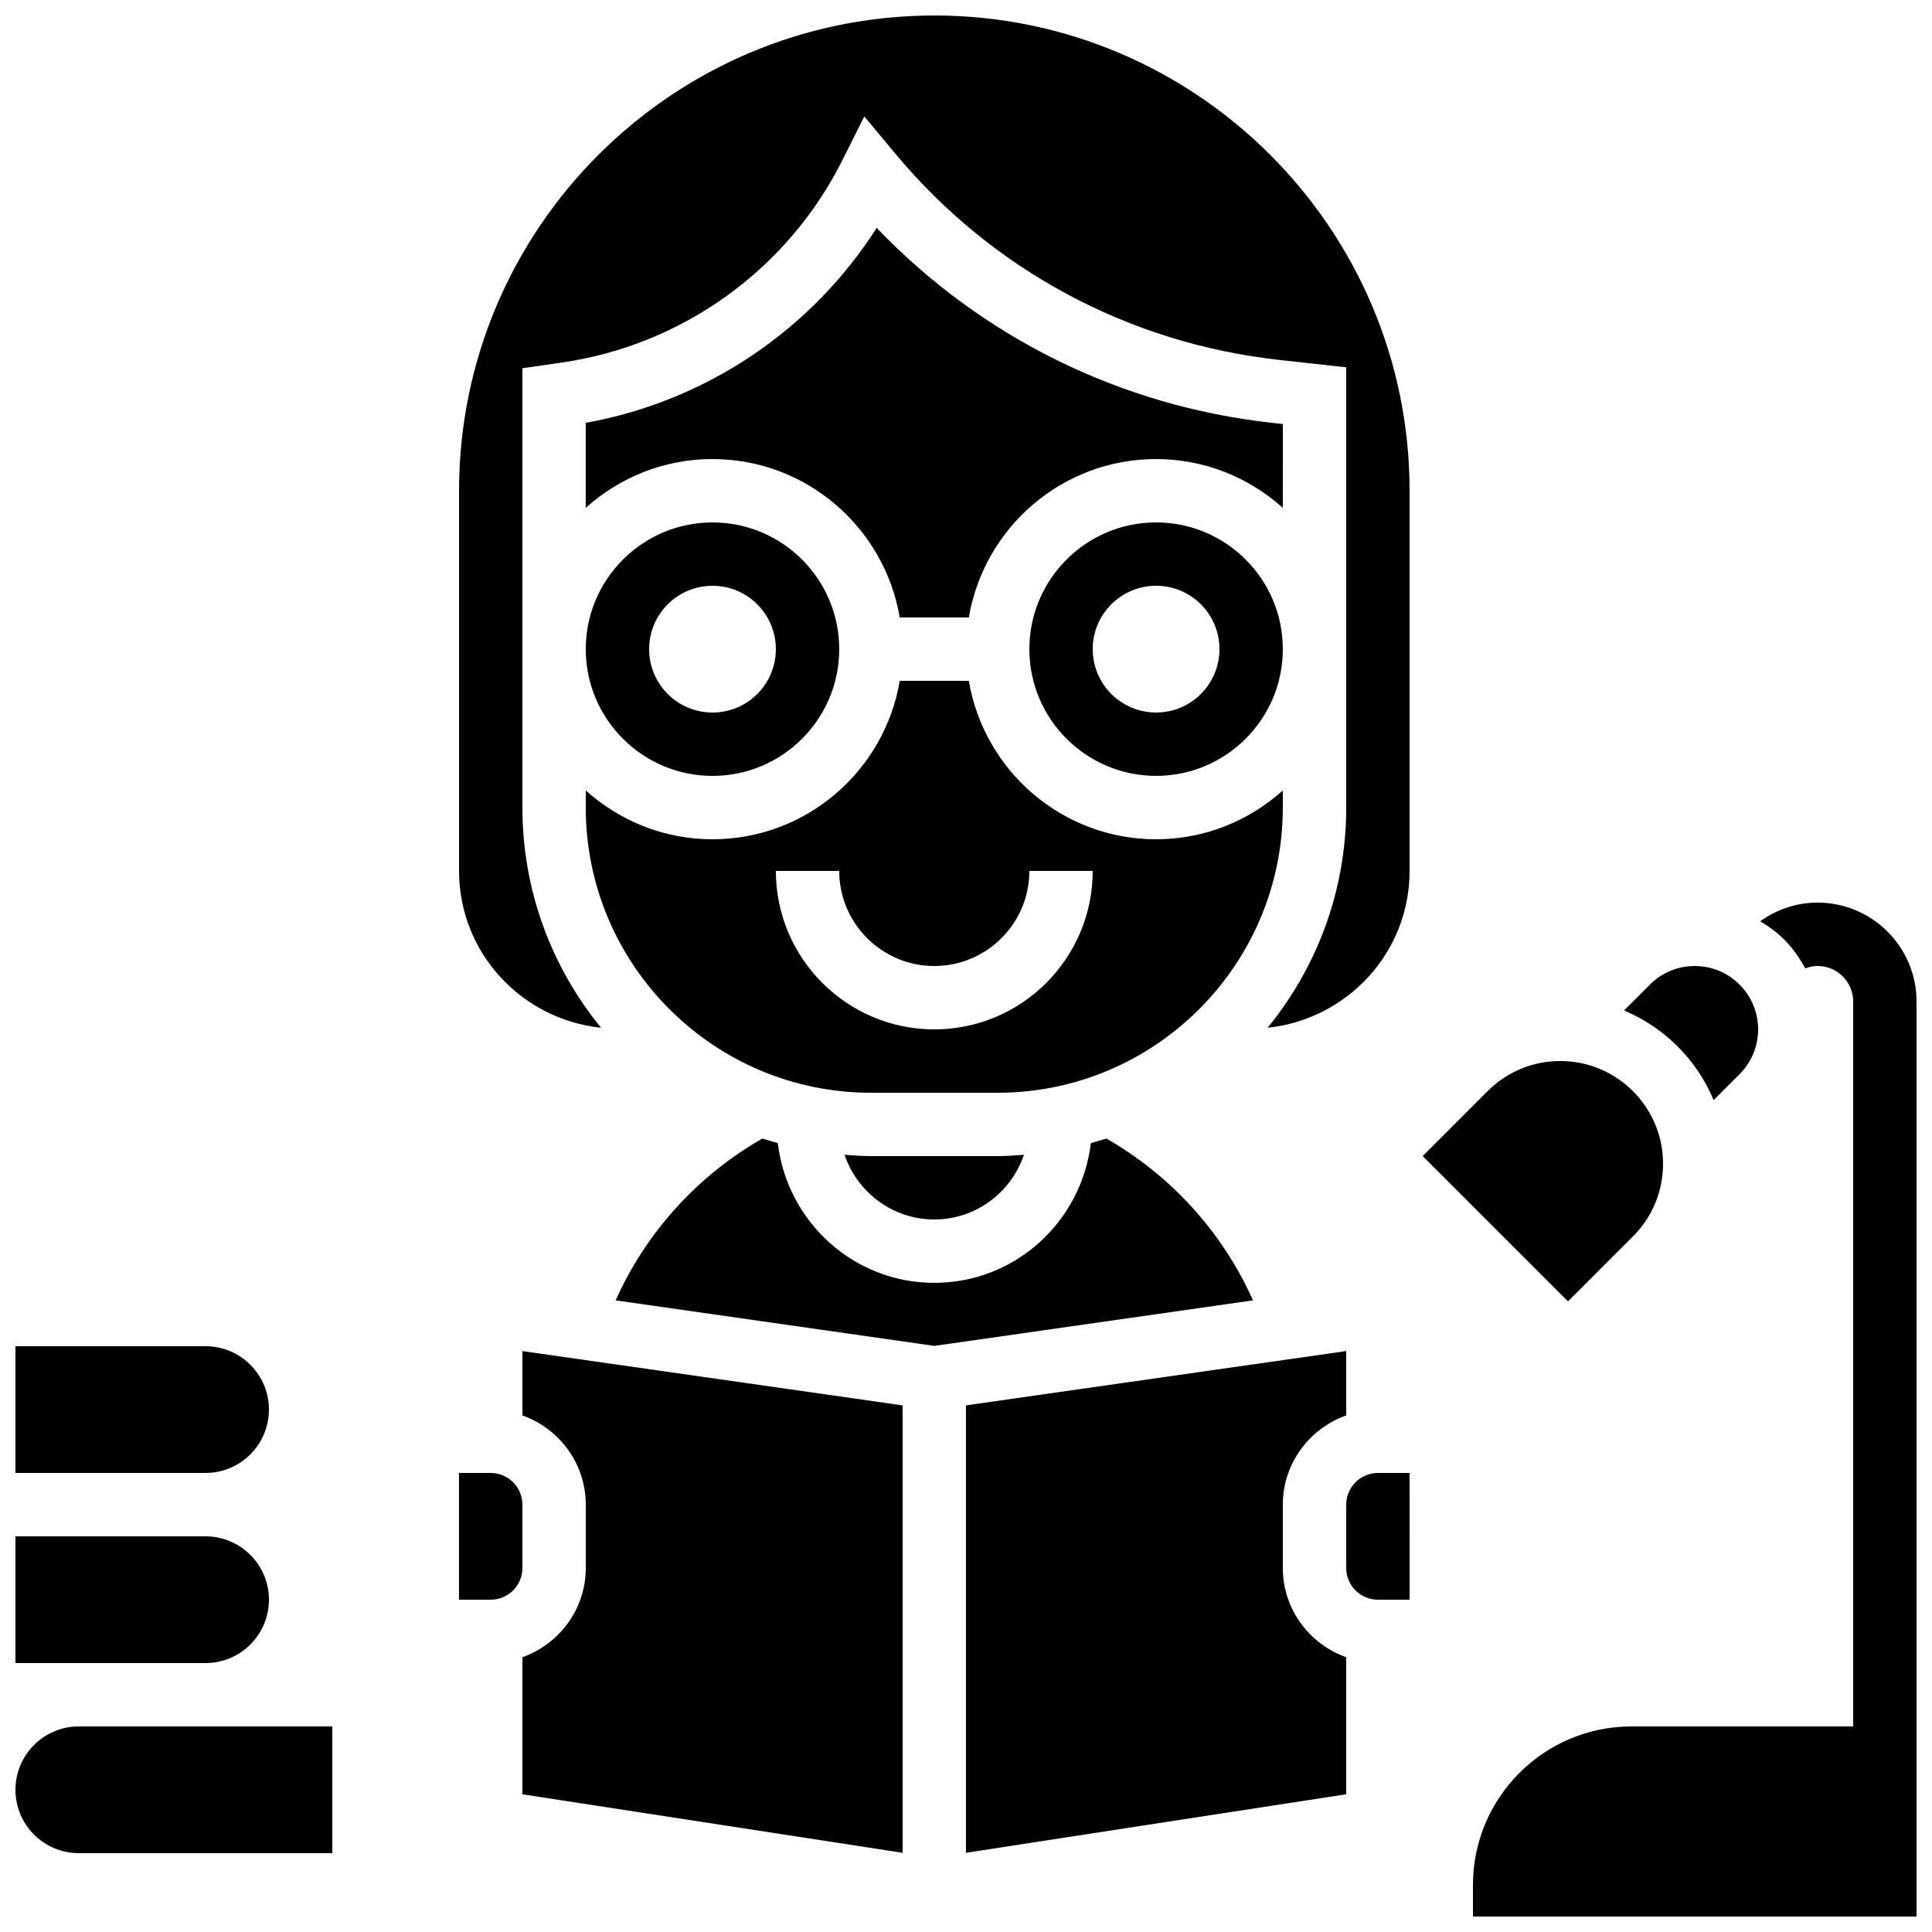
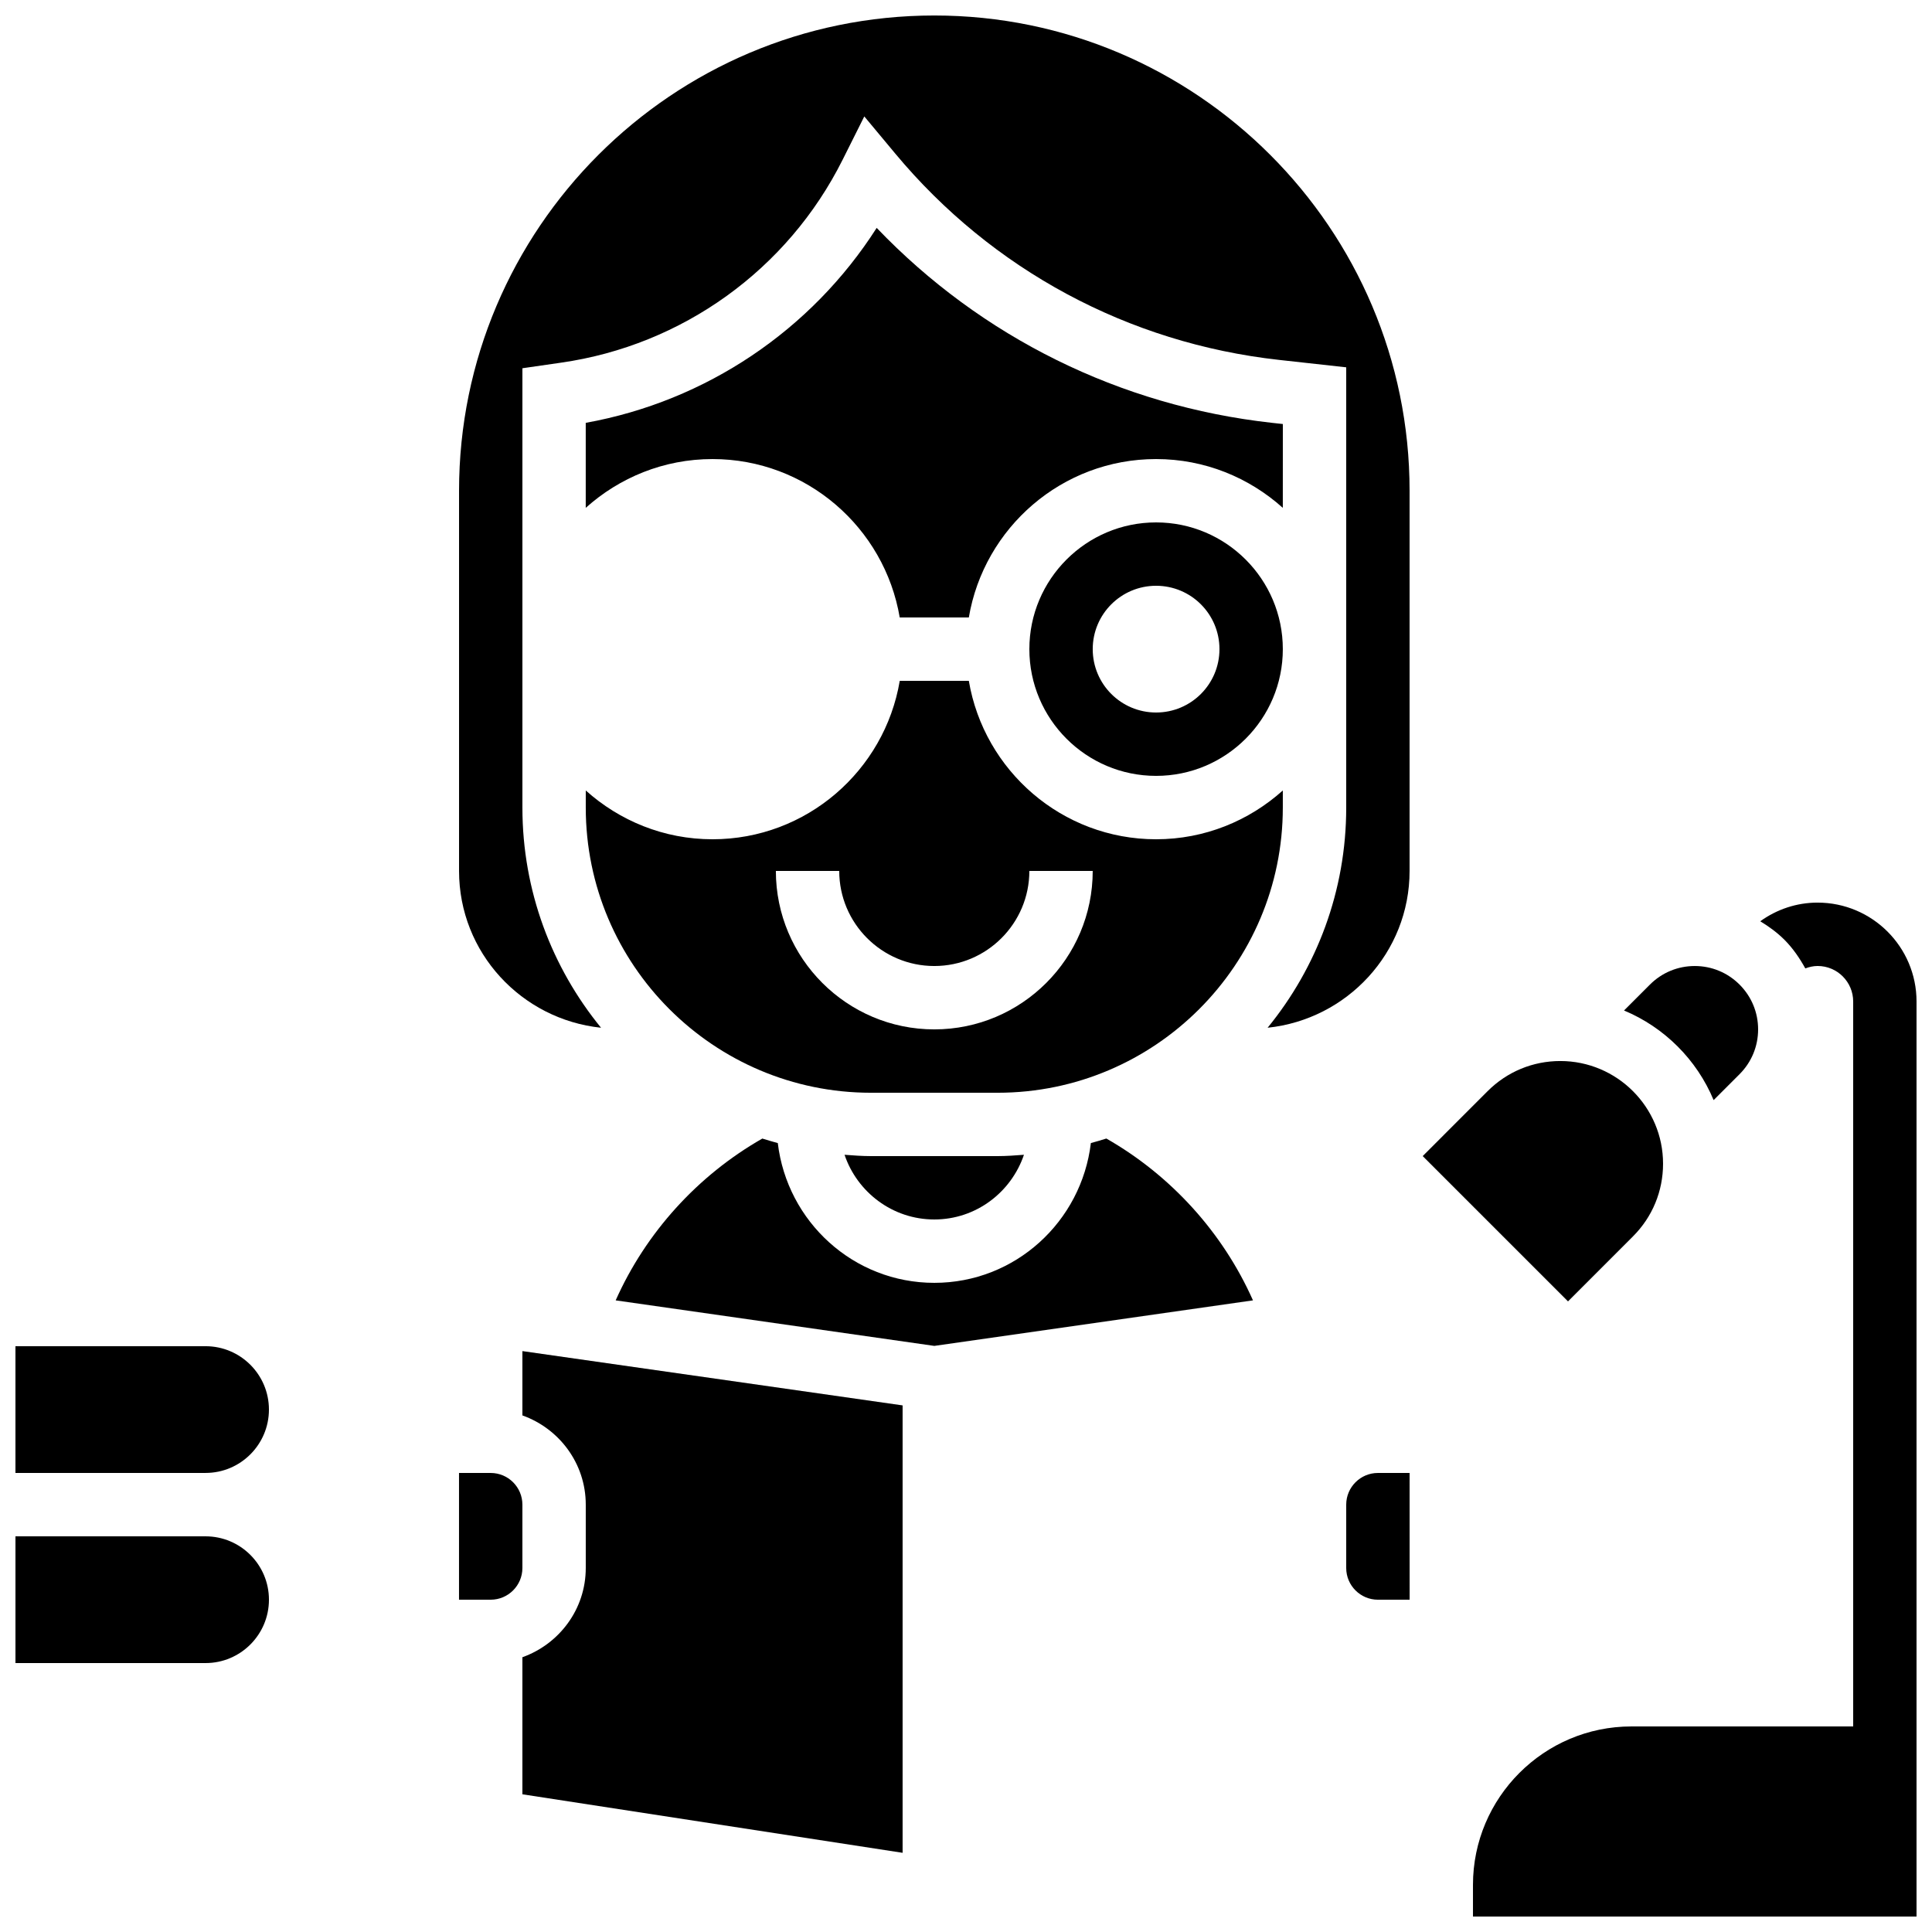
<svg xmlns="http://www.w3.org/2000/svg" width="800px" height="800px" version="1.1" viewBox="144 144 512 512">
  <defs>
    <clipPath id="e">
      <path d="m534 383h117.9v268.9h-117.9z" />
    </clipPath>
    <clipPath id="d">
      <path d="m265 148.09h253v268.91h-253z" />
    </clipPath>
    <clipPath id="c">
      <path d="m148.09 500h67.906v35h-67.906z" />
    </clipPath>
    <clipPath id="b">
      <path d="m148.09 551h67.906v34h-67.906z" />
    </clipPath>
    <clipPath id="a">
-       <path d="m148.09 601h84.906v35h-84.906z" />
-     </clipPath>
+       </clipPath>
  </defs>
  <g clip-path="url(#e)">
    <path d="m625.69 383.2c-5.551 0-10.797 1.773-15.207 4.945 2.285 1.387 4.457 2.957 6.398 4.894 2.266 2.266 4.031 4.871 5.543 7.598 1.031-0.383 2.125-0.641 3.266-0.641 5.199 0 9.422 4.223 9.422 9.418v192.11h-58.777c-23.148 0-41.984 18.836-41.984 41.984v8.398h117.55v-242.49c0-14.457-11.754-26.215-26.215-26.215z" />
  </g>
  <path d="m598.13 435.54 6.867-6.867c3.176-3.176 4.922-7.391 4.922-11.875s-1.746-8.699-4.922-11.875c-3.172-3.172-7.387-4.918-11.871-4.918s-8.699 1.746-11.875 4.922l-6.867 6.867c10.707 4.465 19.281 13.031 23.746 23.746z" />
  <path d="m483.96 256.37-2.922-0.32c-40.211-4.469-76.973-22.688-104.71-51.656-17.305 27.105-45.219 45.922-77.102 51.664v22.527c8.926-8.012 20.672-12.93 33.586-12.93 24.914 0 45.602 18.195 49.625 41.984h18.312c4.016-23.789 24.703-41.984 49.625-41.984 12.914 0 24.66 4.922 33.586 12.93l0.008-22.215z" />
  <g clip-path="url(#d)">
    <path d="m303.28 416.36c-13.008-15.922-20.836-36.23-20.836-58.34v-116.43l10.219-1.477c32.195-4.594 60.098-24.695 74.641-53.781l5.742-11.477 8.219 9.859c25.676 30.816 61.777 50.223 101.64 54.656l17.855 1.973v116.68c0 22.109-7.824 42.422-20.832 58.34 21.074-2.215 37.625-19.891 37.625-41.547v-100.76c0-69.449-56.504-125.95-125.95-125.95-69.449 0-125.95 56.504-125.95 125.95v100.76c0 21.656 16.551 39.332 37.629 41.547z" />
  </g>
  <path d="m416.79 316.03c0 18.523 15.062 33.586 33.586 33.586 18.523 0 33.586-15.062 33.586-33.586s-15.062-33.586-33.586-33.586c-18.523-0.004-33.586 15.062-33.586 33.586zm50.379 0c0 9.277-7.516 16.793-16.793 16.793s-16.793-7.516-16.793-16.793 7.516-16.793 16.793-16.793 16.793 7.512 16.793 16.793z" />
  <path d="m483.96 358.02v-4.535c-8.926 8.012-20.672 12.93-33.586 12.93-24.914 0-45.602-18.195-49.625-41.984h-18.305c-4.016 23.789-24.703 41.984-49.625 41.984-12.914 0-24.66-4.922-33.586-12.93v4.535c0 41.672 33.906 75.57 75.57 75.57h33.586c41.664 0 75.57-33.898 75.57-75.57zm-92.363 58.777c-23.148 0-41.984-18.836-41.984-41.984h16.793c0 13.887 11.301 25.191 25.191 25.191 13.887 0 25.191-11.301 25.191-25.191h16.793c0 23.148-18.836 41.984-41.984 41.984z" />
  <path d="m374.81 450.38c-2.359 0-4.676-0.176-6.996-0.352 3.336 9.875 12.68 17.145 23.789 17.145 11.059 0 20.379-7.211 23.754-17.145-2.309 0.176-4.609 0.352-6.961 0.352z" />
-   <path d="m332.82 349.62c18.523 0 33.586-15.062 33.586-33.586s-15.062-33.586-33.586-33.586c-18.523 0-33.586 15.062-33.586 33.586s15.062 33.586 33.586 33.586zm0-50.379c9.277 0 16.793 7.516 16.793 16.793s-7.516 16.793-16.793 16.793c-9.277 0-16.793-7.516-16.793-16.793 0-9.281 7.516-16.793 16.793-16.793z" />
  <path d="m282.44 519.1c9.75 3.477 16.793 12.711 16.793 23.645v16.793c0 10.934-7.047 20.168-16.793 23.645v36.324l100.76 15.508v-118.57l-100.76-14.391z" />
-   <path d="m483.96 559.54v-16.793c0-10.934 7.047-20.168 16.793-23.645v-17.055l-100.76 14.391v118.57l100.76-15.508v-36.324c-9.746-3.469-16.793-12.703-16.793-23.637z" />
  <path d="m437.19 445.72c-1.352 0.445-2.719 0.824-4.098 1.199-2.484 20.809-20.035 37.047-41.488 37.047-21.453 0-39.004-16.238-41.48-37.039-1.379-0.387-2.754-0.766-4.098-1.199-17.145 9.781-30.883 24.945-38.867 42.883l84.445 12.066 84.445-12.066c-7.977-17.941-21.703-33.098-38.859-42.891z" />
  <path d="m509.16 534.35c-4.625 0-8.398 3.762-8.398 8.398v16.793c0 4.637 3.769 8.398 8.398 8.398h8.406l-0.008-33.59z" />
  <path d="m282.44 542.75c0-4.637-3.769-8.398-8.398-8.398h-8.398v33.586h8.398c4.625 0 8.398-3.762 8.398-8.398z" />
  <path d="m576.75 471.66c5.148-5.141 7.977-11.973 7.977-19.254 0.004-15.012-12.215-27.223-27.23-27.223-7.273 0-14.105 2.828-19.254 7.977l-17.211 17.215 38.508 38.508z" />
  <g clip-path="url(#c)">
    <path d="m215.27 517.55c0-9.262-7.531-16.793-16.793-16.793h-50.383v33.586h50.383c9.262 0 16.793-7.531 16.793-16.793z" />
  </g>
  <g clip-path="url(#b)">
    <path d="m198.48 584.73c9.262 0 16.793-7.531 16.793-16.793s-7.531-16.793-16.793-16.793l-50.383-0.004v33.586h16.793z" />
  </g>
  <g clip-path="url(#a)">
    <path d="m164.89 601.52c-9.262 0-16.793 7.531-16.793 16.793 0 9.262 7.531 16.793 16.793 16.793h67.176v-33.586z" />
  </g>
</svg>